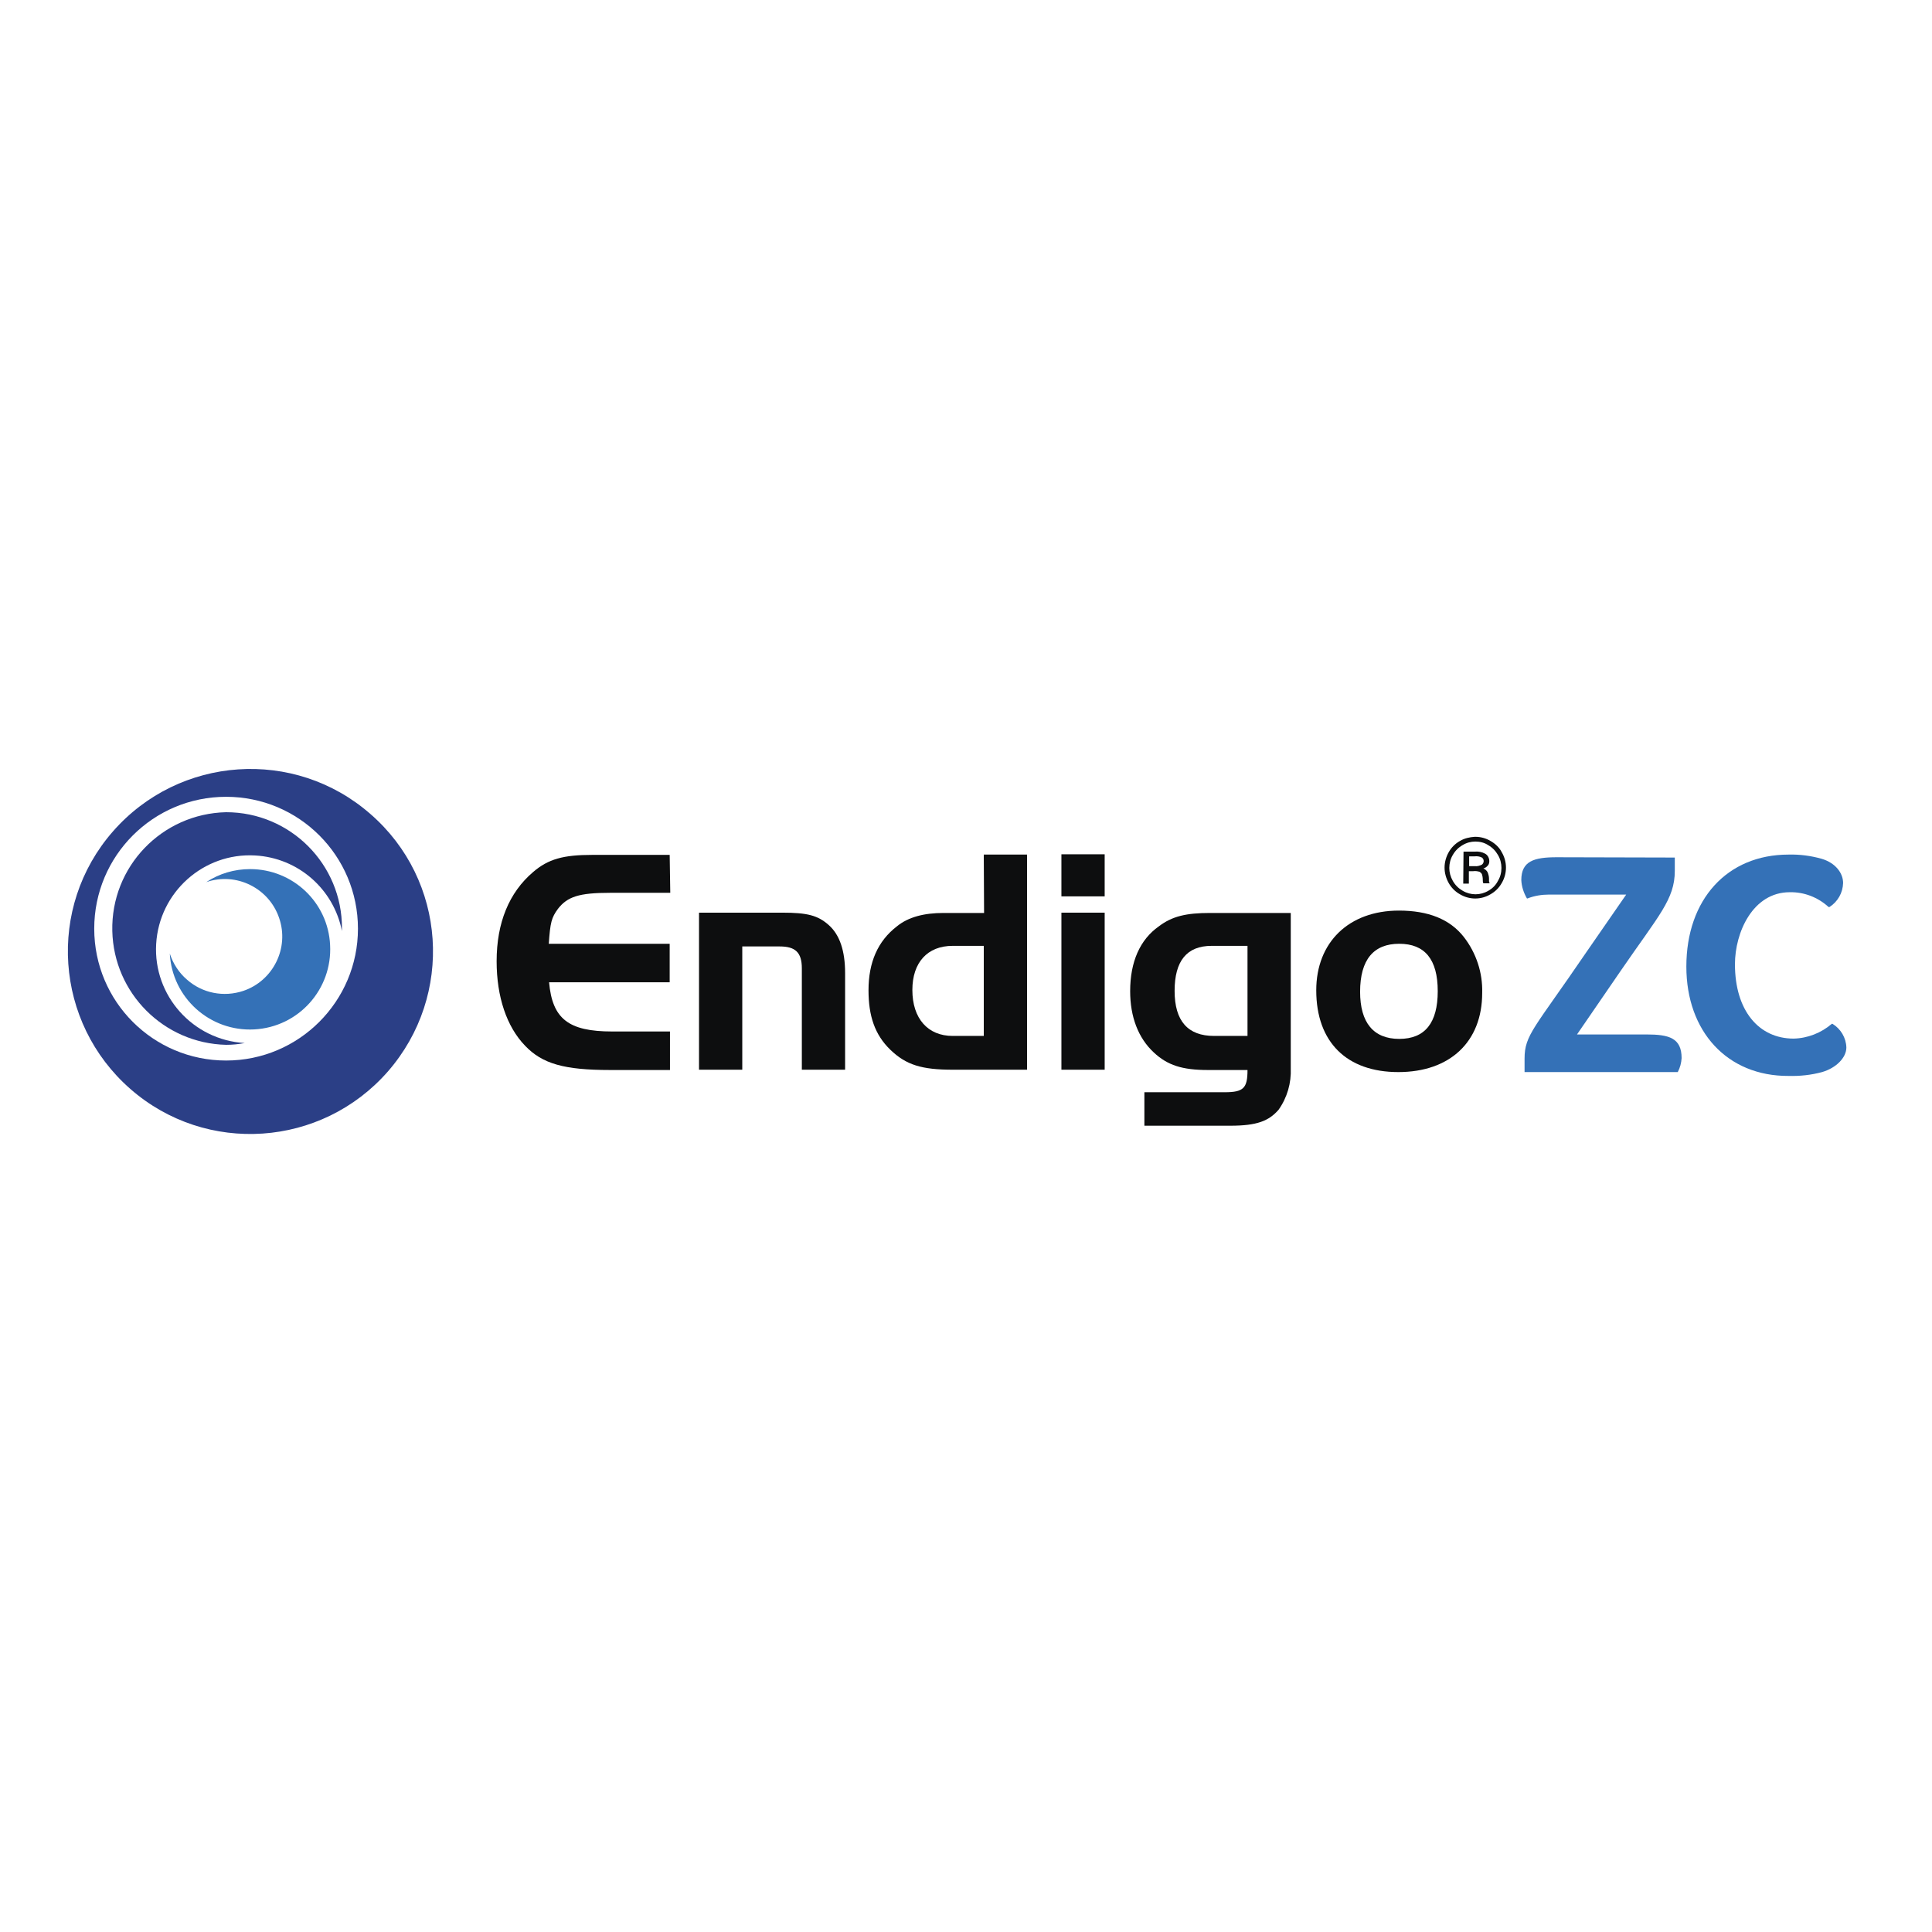
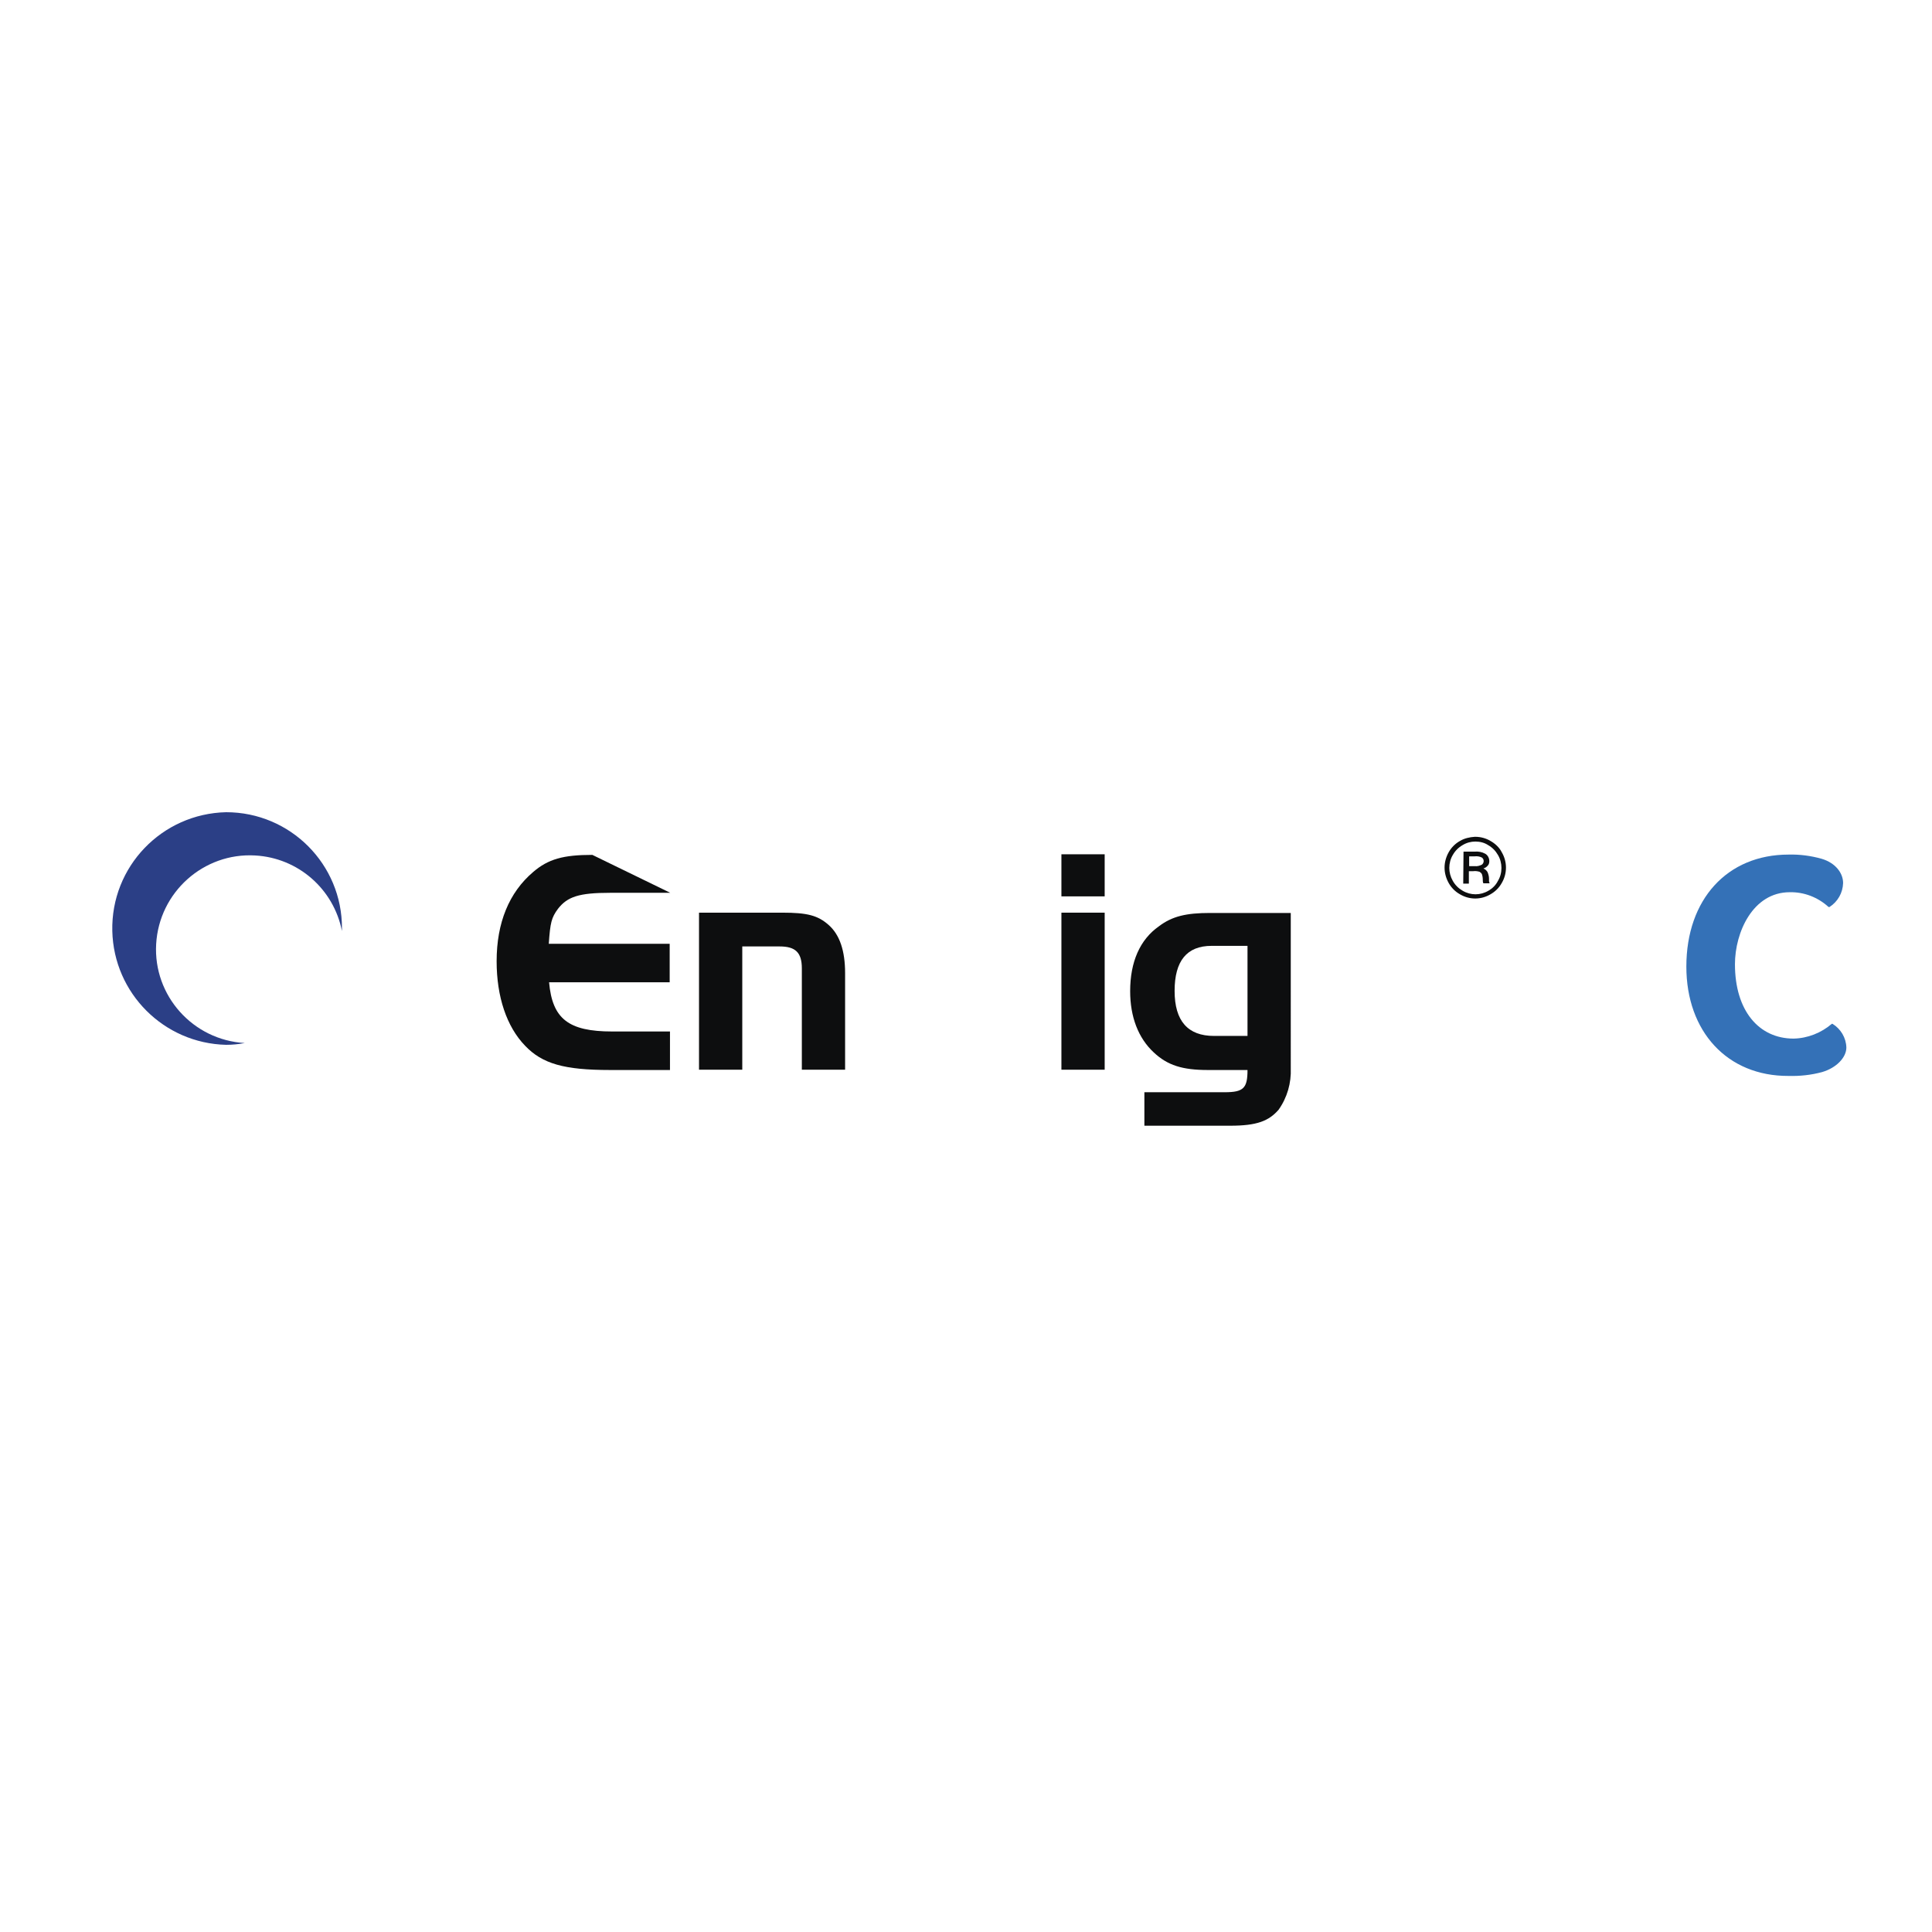
<svg xmlns="http://www.w3.org/2000/svg" version="1.1" id="layer" x="0px" y="0px" viewBox="-153 -46 652 652" style="enable-background:new -153 -46 652 652;" xml:space="preserve">
  <style type="text/css"> .st0{fill:#0D0E0F;} .st1{fill:#2B3F86;} .st2{fill:#3471B7;} </style>
-   <path class="st0" d="M73.2,255.3H52.9c-10.5,0-14.4,1.3-17.6,5.4c-2.2,3-2.6,4.6-3.1,11.8h40.8v13H32.3c1.1,12.3,6.5,16.6,21.3,16.6 h19.5v13H52.9c-15.5,0-22.9-2.1-28.7-8.2c-6.2-6.4-9.6-16.5-9.6-28.5c0-13,4.2-23.2,12.3-30.1c5.1-4.4,10.2-5.8,20-5.8h26.1 L73.2,255.3L73.2,255.3z" />
+   <path class="st0" d="M73.2,255.3H52.9c-10.5,0-14.4,1.3-17.6,5.4c-2.2,3-2.6,4.6-3.1,11.8h40.8v13H32.3c1.1,12.3,6.5,16.6,21.3,16.6 h19.5v13H52.9c-15.5,0-22.9-2.1-28.7-8.2c-6.2-6.4-9.6-16.5-9.6-28.5c0-13,4.2-23.2,12.3-30.1c5.1-4.4,10.2-5.8,20-5.8L73.2,255.3L73.2,255.3z" />
  <path class="st0" d="M111,262c8.4,0,12,0.9,15.7,4.2c3.7,3.3,5.5,8.7,5.5,16.2v32.6h-14.6v-34.2c0-5.4-2.2-7.4-7.5-7.4H97.5V315 H82.9v-53H111z" />
-   <path class="st0" d="M179,273.2h-10.5c-8.5,0-13.6,5.6-13.6,14.9c0,9.6,5.2,15.5,13.6,15.5H179V273.2z M179,242.4h14.6V315h-25.1 c-10.4,0-15.7-1.6-21-6.7c-5.3-5.1-7.4-11.5-7.4-20.1c0-9.4,3.1-16.6,9.6-21.6c3.8-3.1,9.1-4.5,15.7-4.5h13.7L179,242.4L179,242.4z" />
  <path class="st0" d="M219.8,262v53h-14.6v-53H219.8z M205.2,242.3h14.6v14.2h-14.6V242.3z" />
  <path class="st0" d="M255.9,273.2c-8.4,0-12.5,5.1-12.5,15.2c0,10.2,4.5,15.2,13.3,15.2H268v-30.4H255.9z M282.6,314.5 c0.2,5-1.2,9.9-4.1,14c-3.3,3.8-7.3,5.4-16.3,5.4h-29v-11.3h27.1c6.4,0,7.7-1.4,7.7-7.5h-13.4c-8.6,0-13.6-1.6-18.2-5.9 c-5.3-4.9-8-12.1-8-20.7c0-9.9,3.3-17.4,9.7-21.9c4.5-3.4,9.2-4.5,17.3-4.5h27.2L282.6,314.5L282.6,314.5z" />
-   <path class="st0" d="M306,288.7c0,10.4,4.5,15.9,13.2,15.9s13-5.4,13-16.1c0-10.8-4.4-16-13-16S306,277.8,306,288.7L306,288.7z M341,270.2c4.2,5.4,6.4,12.1,6.2,18.9c0,16.5-10.9,26.7-28.3,26.7c-17.4,0-27.7-10.1-27.7-27.6c0-16.2,11-26.9,27.9-26.9 C329,261.3,336.3,264.2,341,270.2L341,270.2z" />
  <g>
    <g>
      <path class="st0" d="M342.8,246.3h1.9c0.8,0.1,1.6-0.1,2.4-0.5c0.4-0.3,0.6-0.8,0.6-1.2c0-0.5-0.2-0.9-0.6-1.2 c-0.8-0.4-1.6-0.5-2.5-0.4h-1.8L342.8,246.3L342.8,246.3z M340.9,241.4h3.8c1.2-0.1,2.4,0.1,3.5,0.7c0.9,0.5,1.4,1.5,1.4,2.5 c0,0.5-0.1,1.1-0.5,1.5c-0.4,0.5-0.9,0.8-1.5,1c0.6,0.2,1.1,0.7,1.4,1.2c0.3,0.7,0.5,1.5,0.5,2.2c0,0.3,0,0.6,0,0.9 c0.1,0.2,0.1,0.5,0.2,0.7h-2.1c-0.2-0.4-0.2-0.8-0.2-1.2c0-0.7-0.1-1.3-0.3-1.9c-0.2-0.4-0.5-0.6-0.8-0.8 c-0.7-0.2-1.4-0.3-2.1-0.2h-1.5v4.2h-1.9L340.9,241.4L340.9,241.4z M344.9,238c-1.5,0-3,0.4-4.3,1.2c-1.4,0.8-2.5,1.9-3.3,3.3 c-0.8,1.3-1.2,2.9-1.2,4.4c0,1.5,0.4,3,1.2,4.4c0.8,1.4,1.9,2.5,3.3,3.3c2.7,1.6,6,1.6,8.7,0c1.4-0.8,2.5-1.9,3.2-3.3 c0.8-1.3,1.2-2.8,1.2-4.4c0-1.5-0.4-3.1-1.2-4.4c-0.8-1.4-1.9-2.5-3.3-3.3C348,238.4,346.5,238,344.9,238L344.9,238z M344.9,236.4 c1.8,0,3.6,0.5,5.1,1.4c1.6,0.9,3,2.2,3.8,3.8c1.9,3.2,1.9,7.2,0,10.4c-0.9,1.6-2.2,2.9-3.8,3.8c-3.2,1.9-7.1,1.9-10.3,0 c-1.6-0.9-2.9-2.2-3.8-3.8c-0.9-1.6-1.4-3.4-1.4-5.2c0-1.8,0.5-3.6,1.4-5.2c0.9-1.6,2.2-2.9,3.8-3.8c1.5-0.9,3.3-1.3,5-1.4H344.9z " />
-       <path class="st1" d="M-76.7,311.9c-24.6,0-44.5-19.9-44.5-44.5s19.9-44.5,44.5-44.5s44.5,19.9,44.5,44.5c0,0,0,0,0,0 C-32.2,291.9-52.1,311.9-76.7,311.9z M-28,228.7c-25.6-22.4-64.5-19.7-86.9,5.9s-19.7,64.5,5.9,86.9c25.6,22.4,64.5,19.7,86.9-5.9 c0,0,0,0,0,0C0.3,289.9-2.3,251-28,228.7z" />
    </g>
  </g>
  <path class="st1" d="M-76.7,228.1c-21.7,0.5-38.9,18.4-38.4,40.1c0.5,21,17.4,37.9,38.4,38.4c2.1,0,4.2-0.2,6.3-0.6 c-17.5-1-30.9-16-29.9-33.4c1-17.5,16-30.9,33.4-29.9c14.5,0.8,26.5,11.3,29.3,25.5c0-0.3,0-0.6,0-0.9 C-37.5,245.7-55,228.1-76.7,228.1z" />
-   <path class="st2" d="M-68.6,247.3c-5.3,0-10.4,1.5-14.8,4.4c10.1-3.5,21.2,2,24.6,12.1c3.5,10.1-2,21.2-12.1,24.6 c-6.6,2.2-13.8,0.8-19-3.8c-2.7-2.3-4.7-5.4-5.8-8.8c0.8,15,13.6,26.4,28.5,25.6c15-0.8,26.4-13.6,25.6-28.5 C-42.3,258.5-54.2,247.3-68.6,247.3z" />
-   <path class="st2" d="M412.2,243.4v4.5c0,9.6-5.4,15-18.1,33.5l-14.9,21.7h23.4c7.7,0,11.9,1.2,11.9,8c-0.1,1.6-0.5,3.2-1.3,4.7 h-51.7v-4.5c0-8.1,3.3-10.2,20.6-35.6l13.7-19.8h-26.1c-2.4,0-4.9,0.4-7.2,1.3h-0.2c-1.1-1.9-1.8-4-1.9-6.2c0-6.4,4.3-7.7,11.9-7.7 L412.2,243.4z" />
  <path class="st2" d="M416.1,280.2c0-22.7,13.8-37.8,34.5-37.8c3.8-0.1,7.5,0.4,11.1,1.4c4.8,1.4,7.3,4.9,7.3,8.2 c-0.1,3.3-1.8,6.3-4.6,8.1h-0.3c-3.6-3.3-8.3-5.1-13.1-5c-12.5,0-18.5,13.6-18.5,24.3c0,15.6,8,25.1,19.8,25.1 c4.7-0.1,9.3-1.9,12.9-5h0.2c2.8,1.7,4.6,4.7,4.7,8c0,3.4-3.4,6.9-8.2,8.3c-3.7,1-7.5,1.4-11.3,1.3 C429.9,317.2,416.1,302.1,416.1,280.2L416.1,280.2z" />
</svg>